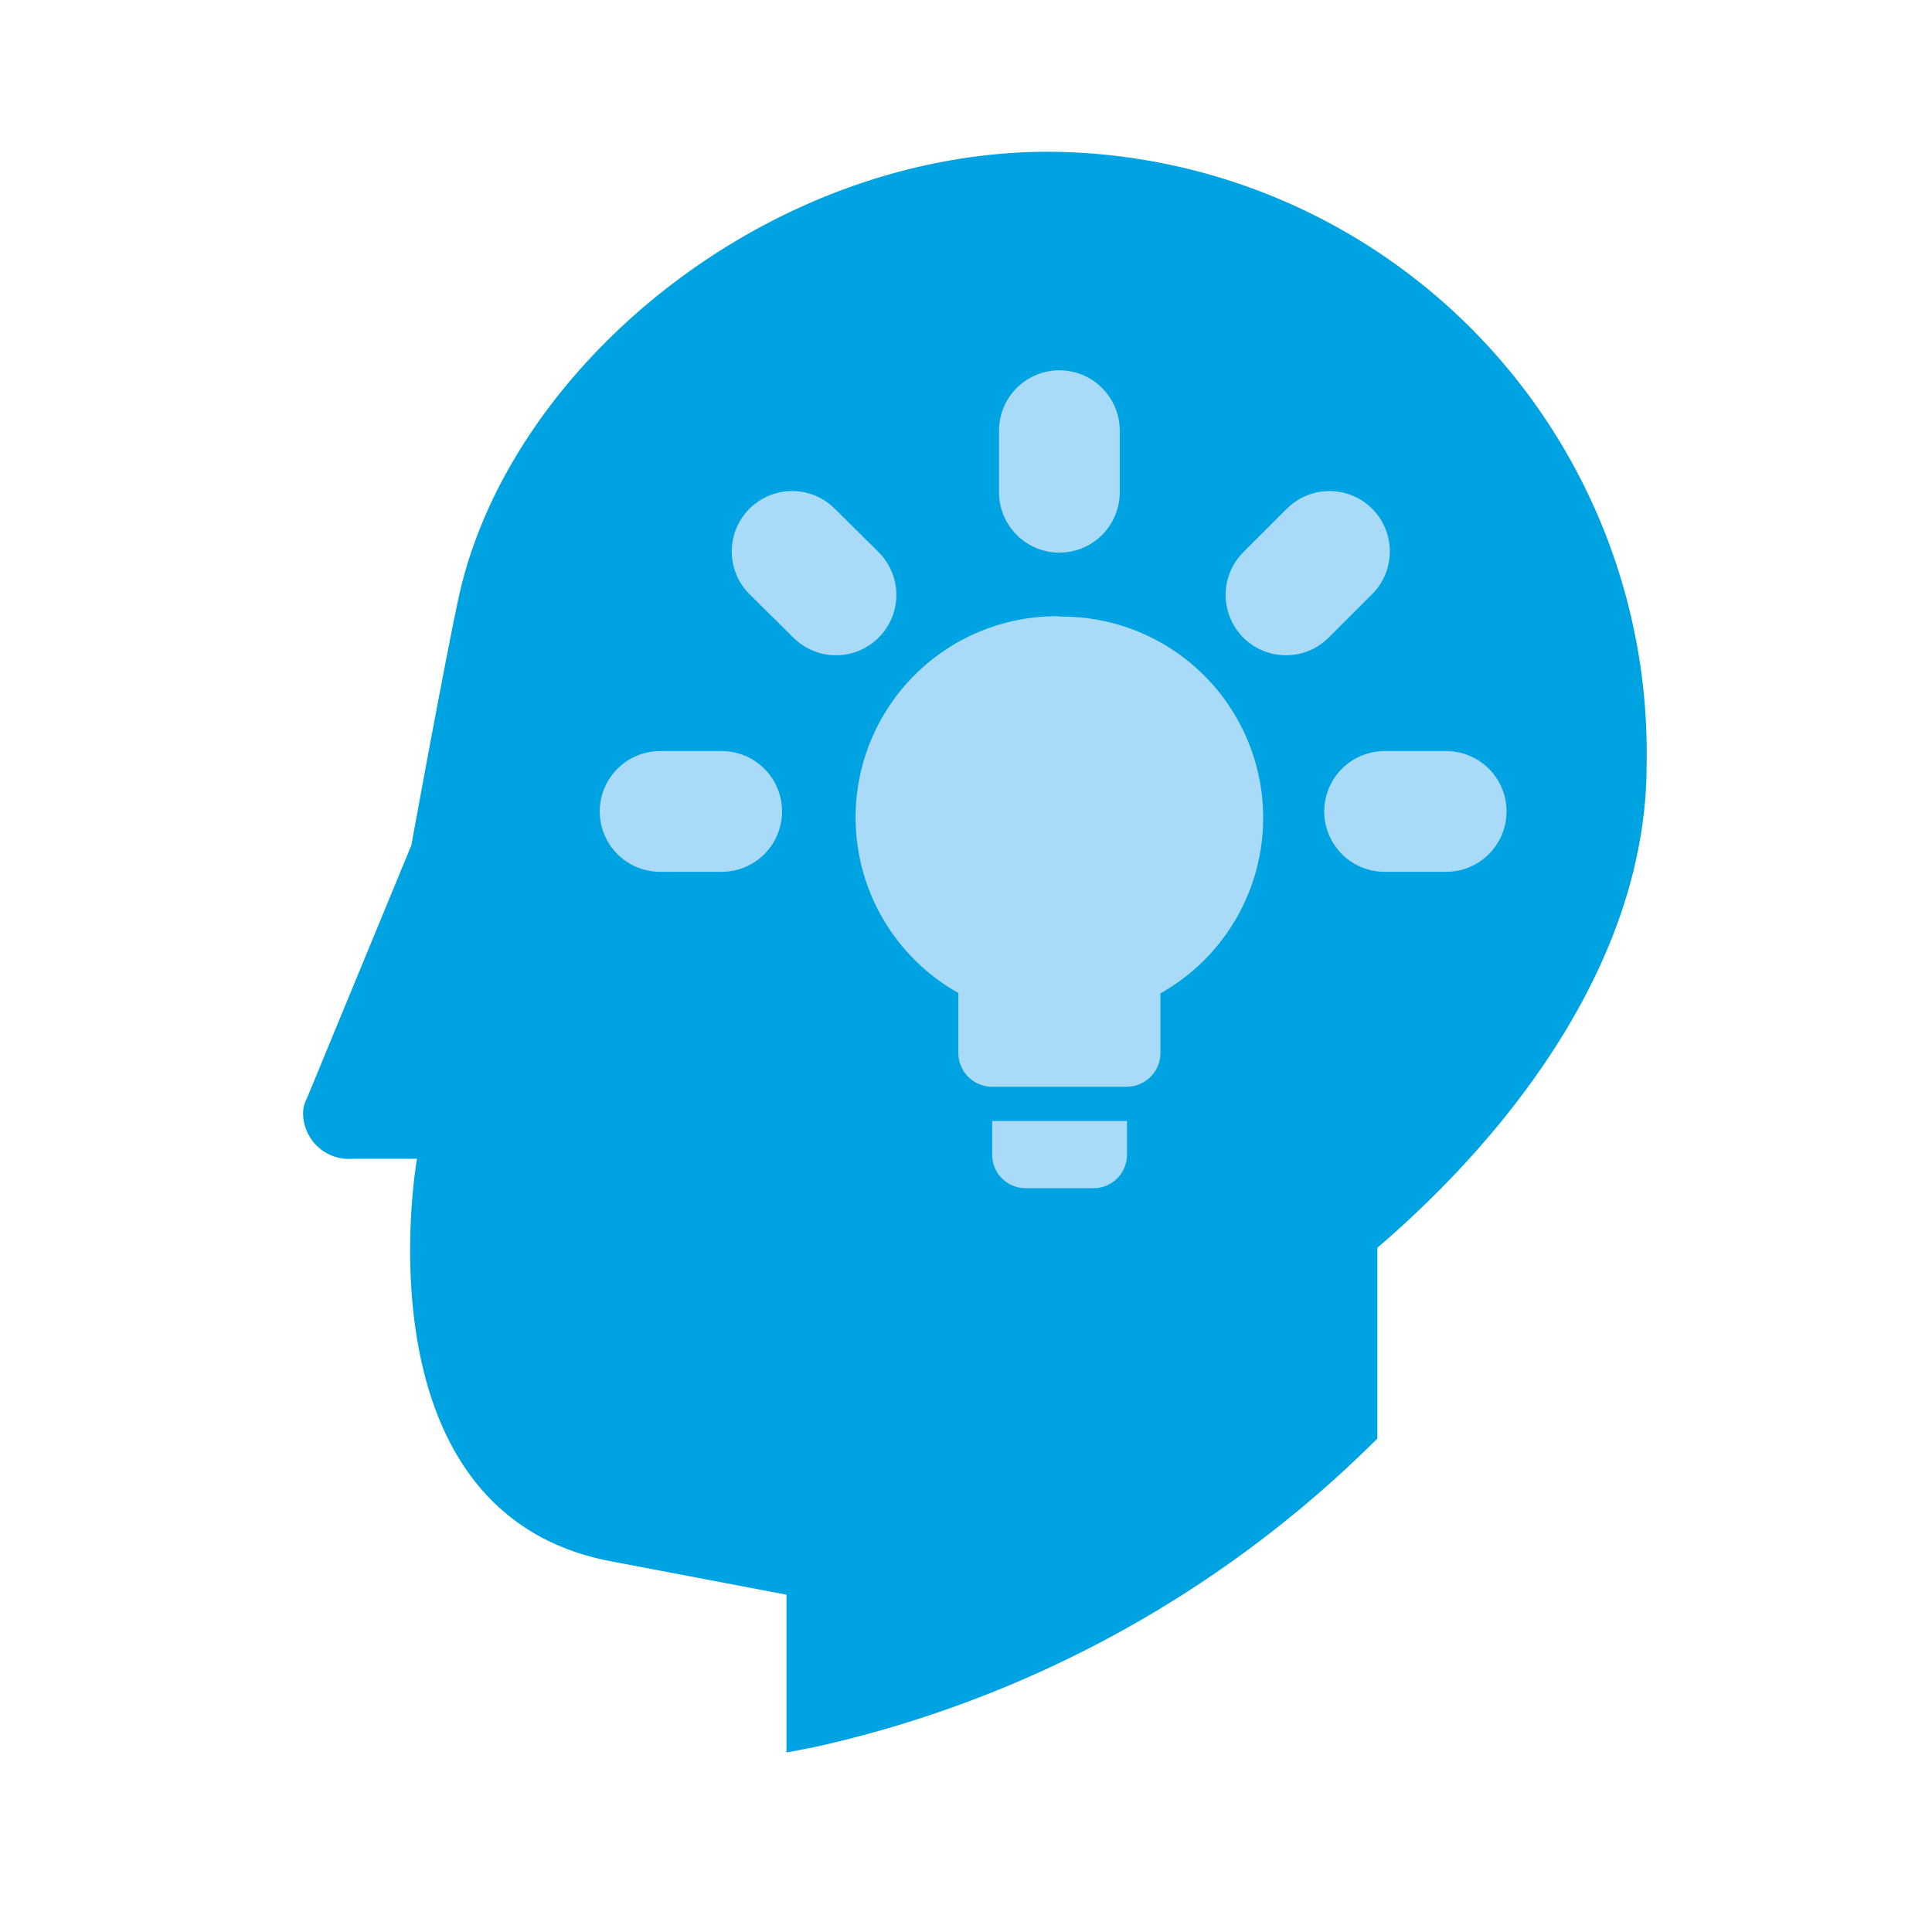
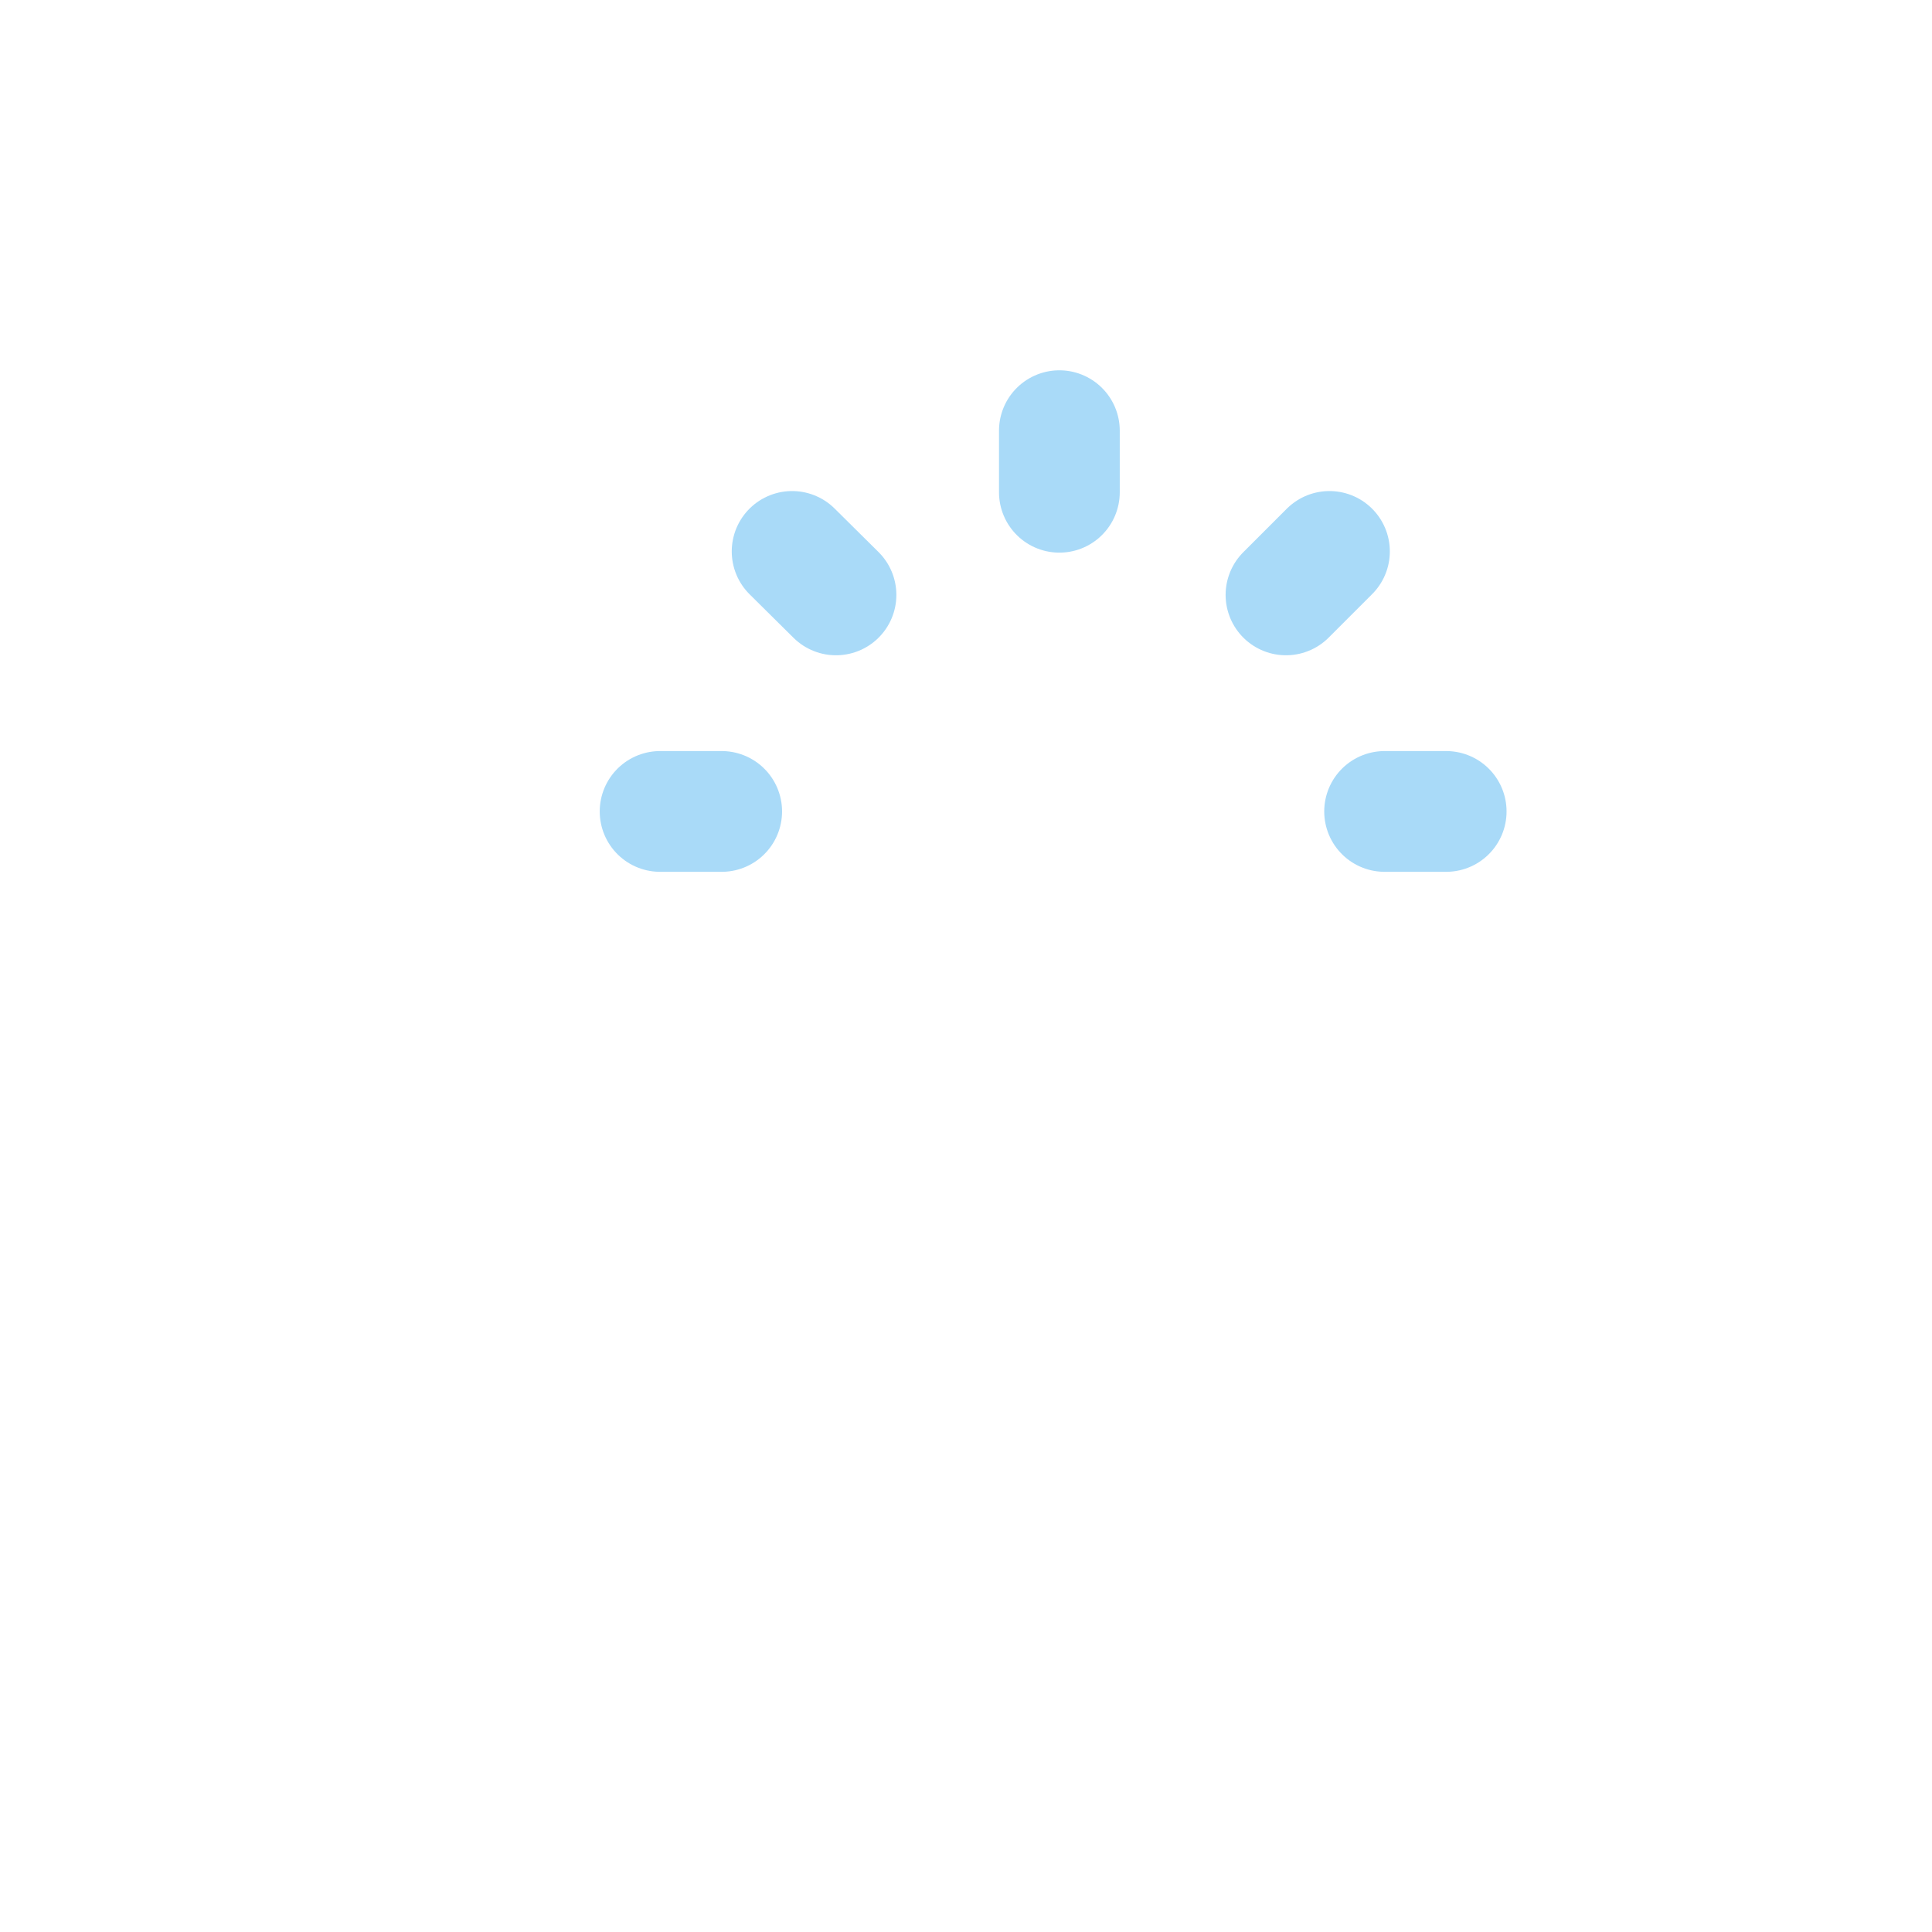
<svg xmlns="http://www.w3.org/2000/svg" id="Layer_1" data-name="Layer 1" viewBox="0 0 48 48">
  <defs>
    <style>.cls-1,.cls-4{fill:none;}.cls-2{fill:#00a3e1;}.cls-3{fill:#a9daf8;}.cls-4{stroke:#a9daf8;stroke-linecap:round;stroke-linejoin:round;stroke-width:3px;}</style>
  </defs>
  <title>icon_enterpreneurship</title>
  <rect class="cls-1" width="48" height="48" />
-   <path class="cls-2" d="M26.05,3.77C19.14,3.77,12.76,9,11.43,14.69,11.13,16,10.22,21,10.22,21L7.62,27.3a.78.78,0,0,0-.09.37,1.14,1.14,0,0,0,1.23,1.12h1.6s-1.57,8.79,4.82,10l4.36.83v3.92l.68-.13a28.52,28.52,0,0,0,14-7.67V31c3.26-2.79,6.69-7.12,6.69-12A14.94,14.94,0,0,0,26.05,3.77Z" />
-   <path class="cls-3" d="M26.32,15.32a5,5,0,0,1,2.51,9.36v1.5A.84.84,0,0,1,28,27H24.65a.84.84,0,0,1-.84-.83v-1.5a5,5,0,0,1,2.51-9.36M28,27.85v.84a.83.83,0,0,1-.83.83H25.48a.83.83,0,0,1-.83-.83v-.84H28" />
  <line class="cls-4" x1="16.4" y1="20.16" x2="17.93" y2="20.16" />
  <line class="cls-4" x1="19.68" y1="13.7" x2="20.77" y2="14.78" />
  <line class="cls-4" x1="33.03" y1="13.7" x2="31.95" y2="14.78" />
  <line class="cls-4" x1="34.4" y1="20.16" x2="35.93" y2="20.16" />
  <line class="cls-4" x1="26.32" y1="12.23" x2="26.32" y2="10.7" />
</svg>